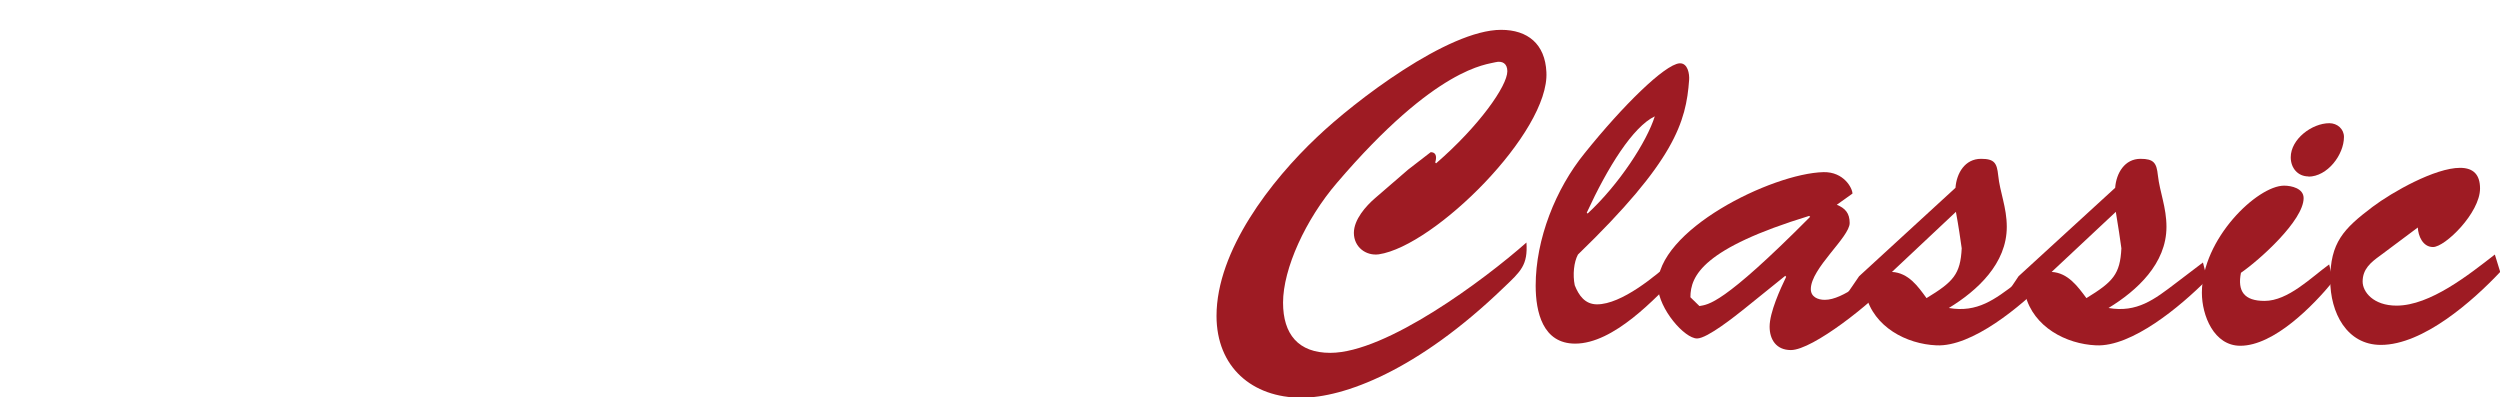
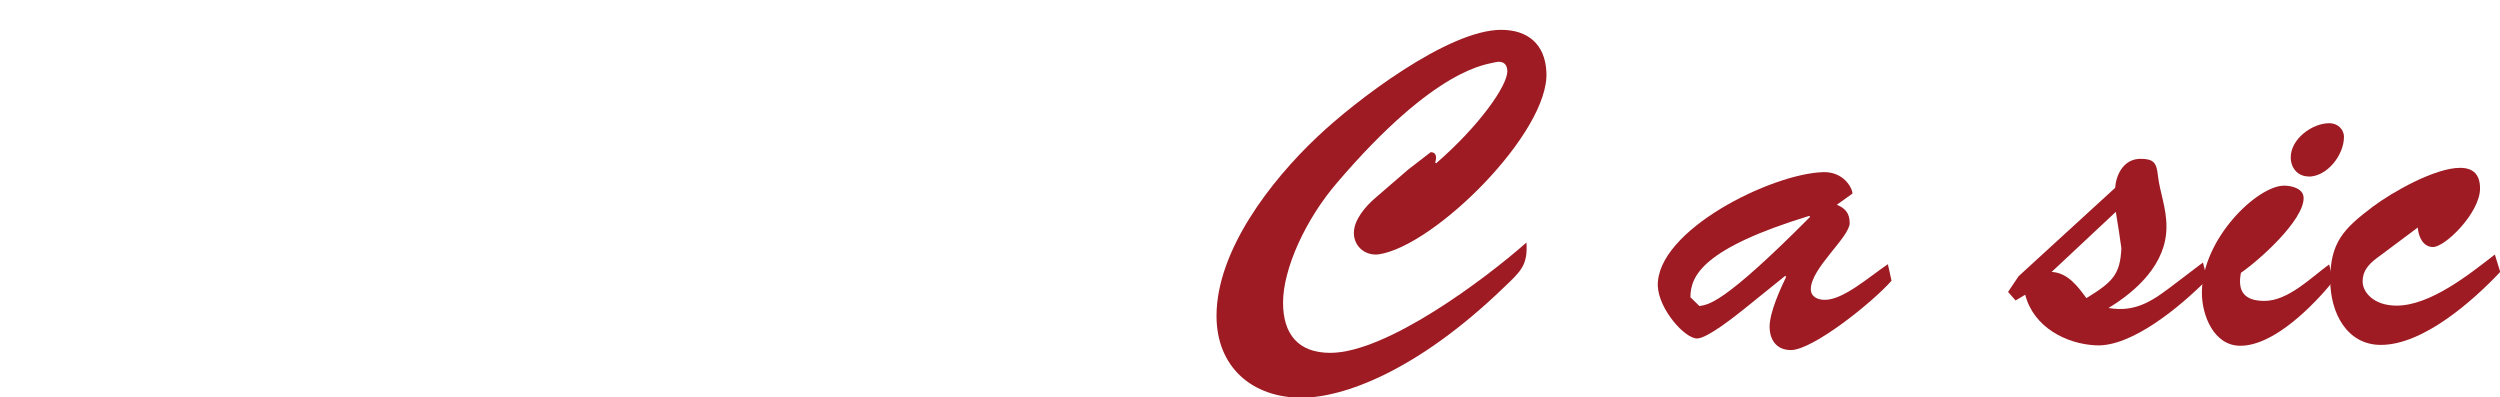
<svg xmlns="http://www.w3.org/2000/svg" xmlns:ns1="http://sodipodi.sourceforge.net/DTD/sodipodi-0.dtd" xmlns:ns2="http://www.inkscape.org/namespaces/inkscape" width="11.648mm" height="1.851mm" viewBox="0 0 11.648 1.851" version="1.1" id="svg97774" ns1:docname="logo-NMC.svg" ns2:version="1.2.2 (b0a8486541, 2022-12-01)">
  <ns1:namedview id="namedview97776" pagecolor="#ffffff" bordercolor="#666666" borderopacity="1.0" ns2:showpageshadow="2" ns2:pageopacity="0.0" ns2:pagecheckerboard="true" ns2:deskcolor="#d1d1d1" ns2:document-units="mm" showgrid="false" ns2:zoom="27.648126" ns2:cx="33.31148" ns2:cy="9.7655804" ns2:window-width="1920" ns2:window-height="1016" ns2:window-x="0" ns2:window-y="0" ns2:window-maximized="1" ns2:current-layer="layer1" />
  <defs id="defs97771">
    <clipPath clipPathUnits="userSpaceOnUse" id="clipPath96978">
      <path d="m 379.5,112.11 h 38.042 v 15.138 H 379.5 Z" id="path96976" />
    </clipPath>
    <filter style="color-interpolation-filters:sRGB;" ns2:label="Drop Shadow" id="filter98846" x="-0.029" y="-0.097" width="1.082" height="1.15">
      <feFlood flood-opacity="1" flood-color="rgb(68,68,68)" result="flood" id="feFlood98836" />
      <feComposite in="flood" in2="SourceGraphic" operator="in" result="composite1" id="feComposite98838" />
      <feGaussianBlur in="composite1" stdDeviation="0.1" result="blur" id="feGaussianBlur98840" />
      <feOffset dx="0.2" dy="-0.2" result="offset" id="feOffset98842" />
      <feComposite in="SourceGraphic" in2="offset" operator="over" result="composite2" id="feComposite98844" />
    </filter>
    <filter style="color-interpolation-filters:sRGB;" ns2:label="Drop Shadow" id="filter98858" x="-0.029" y="-0.097" width="1.081" height="1.15">
      <feFlood flood-opacity="1" flood-color="rgb(68,68,68)" result="flood" id="feFlood98848" />
      <feComposite in="flood" in2="SourceGraphic" operator="in" result="composite1" id="feComposite98850" />
      <feGaussianBlur in="composite1" stdDeviation="0.1" result="blur" id="feGaussianBlur98852" />
      <feOffset dx="0.2" dy="-0.2" result="offset" id="feOffset98854" />
      <feComposite in="SourceGraphic" in2="offset" operator="over" result="composite2" id="feComposite98856" />
    </filter>
    <clipPath clipPathUnits="userSpaceOnUse" id="clipPath100507">
      <g id="g100513" transform="matrix(2.835,0,0,-2.835,-134.966,369.349)">
        <g id="g100511">
          <path d="m 43.663,132.374 h 13.42 v -5.34 H 43.663 Z" id="path100509" style="stroke-width:0.353" />
        </g>
      </g>
    </clipPath>
    <clipPath clipPathUnits="userSpaceOnUse" id="clipPath104647">
      <g id="g104653">
        <g id="g104651">
          <path d="m 43.663,132.374 h 13.42 v -5.34 H 43.663 Z" id="path104649" style="stroke-width:0.353" />
        </g>
      </g>
    </clipPath>
  </defs>
  <g ns2:label="Layer 1" ns2:groupmode="layer" id="layer1" transform="translate(-44.515,-128.697)">
    <g id="g96974" clip-path="url(#clipPath96978)" transform="matrix(0.353,0,0,-0.353,-90.217,171.924)" style="filter:url(#filter98846)">
      <g id="g96980" transform="translate(390.213,122.533)">
-         <path d="m 0,0 h -3.171 v -1.047 h 0.42 c 0.337,0 0.283,-0.298 0.283,-0.298 v -1.13 l -3.506,2.421 h -2.323 v -0.993 h 0.459 c 0.305,0 0.412,-0.176 0.412,-0.176 v -2.154 c 0,-0.19 -0.283,-0.167 -0.283,-0.167 h -0.588 v -0.993 h 2.88 v 1 H -5.89 c -0.406,0 -0.406,0.221 -0.406,0.221 v 1.261 l 3.378,-2.482 h 2.1 v 3.169 c 0,0.321 0.336,0.337 0.336,0.337 H 0 V 0" style="fill:#ffffff;fill-opacity:1;fill-rule:nonzero;stroke:none" id="path100560" />
-       </g>
+         </g>
    </g>
-     <path style="fill:#ffffff;fill-opacity:1;fill-rule:nonzero;stroke:none;filter:url(#filter98858)" d="M 0,0 H 2.561 V 0.978 H 2.059 c 0,0 -0.201,0.101 -0.201,0.192 V 2.673 L 3.582,0 H 4.19 L 5.876,2.792 V 1.288 c 0,0 -0.023,-0.248 -0.313,-0.248 H 5.156 V 0 H 8.355 V 1.028 H 7.812 c 0,0 -0.313,0.051 -0.313,0.272 v 2.062 c 0,0 0.084,0.229 0.285,0.229 H 8.325 V 4.538 H 5.636 L 4.202,2.269 2.706,4.538 H 0 V 3.591 h 0.564 c 0,0 0.284,-0.037 0.284,-0.172 V 1.192 c 0,0 -0.005,-0.209 -0.251,-0.209 H 0 Z" transform="matrix(0.353,0,0,-0.353,47.613,130.298)" id="path100557" />
    <path style="fill:#9e1b23;fill-opacity:1;fill-rule:nonzero;stroke:none;stroke-width:0.353" d="m 55.78,129.757 c 0.002,0.039 0.023,0.091 0.071,0.091 0.056,0 0.219,-0.159 0.219,-0.273 0,-0.062 -0.029,-0.096 -0.093,-0.096 -0.116,0 -0.315,0.112 -0.408,0.182 -0.135,0.102 -0.197,0.166 -0.197,0.34 0,0.153 0.077,0.303 0.236,0.303 0.197,0 0.429,-0.205 0.556,-0.34 l -0.025,-0.081 c -0.12,0.093 -0.301,0.238 -0.458,0.238 -0.108,0 -0.158,-0.064 -0.158,-0.112 0,-0.058 0.037,-0.089 0.083,-0.122 z" id="path104821" />
    <path style="fill:#9e1b23;fill-opacity:1;fill-rule:nonzero;stroke:none;stroke-width:0.353" d="m 55.27,129.52 c 0.089,0 0.166,-0.102 0.166,-0.185 0,-0.037 -0.031,-0.064 -0.068,-0.064 -0.081,0 -0.18,0.074 -0.18,0.159 0,0.05 0.033,0.089 0.083,0.089" id="path104819" />
    <path style="fill:#9e1b23;fill-opacity:1;fill-rule:nonzero;stroke:none;stroke-width:0.353" d="m 55.367,129.929 c -0.083,0.06 -0.191,0.17 -0.301,0.17 -0.095,0 -0.127,-0.045 -0.11,-0.131 0.087,-0.06 0.292,-0.244 0.292,-0.348 0,-0.045 -0.056,-0.058 -0.091,-0.058 -0.124,0 -0.383,0.247 -0.383,0.499 0,0.106 0.056,0.247 0.179,0.247 0.157,0 0.34,-0.187 0.433,-0.301 z" id="path104817" />
    <path id="path104815" style="fill:#9e1b23;fill-opacity:1;fill-rule:nonzero;stroke:none;stroke-width:0.353" d="M 54.488 129.437 C 54.414 129.437 54.375 129.504 54.37 129.572 L 53.92 129.984 L 53.871 130.057 L 53.906 130.097 L 53.951 130.07 C 53.989 130.221 54.142 130.3 54.281 130.306 C 54.447 130.314 54.673 130.126 54.799 129.999 L 54.779 129.92 L 54.654 130.015 C 54.553 130.092 54.472 130.155 54.339 130.132 C 54.472 130.051 54.609 129.925 54.609 129.754 C 54.609 129.663 54.578 129.593 54.569 129.514 C 54.563 129.456 54.55 129.437 54.488 129.437 z M 54.373 129.684 C 54.385 129.755 54.393 129.811 54.399 129.854 C 54.393 129.975 54.36 130.01 54.236 130.086 C 54.196 130.032 54.15 129.968 54.074 129.964 L 54.373 129.684 z " />
-     <path id="path104811" style="fill:#9e1b23;fill-opacity:1;fill-rule:nonzero;stroke:none;stroke-width:0.353" d="M 53.745 129.437 C 53.67 129.437 53.631 129.504 53.626 129.572 L 53.177 129.984 L 53.127 130.057 L 53.162 130.097 L 53.208 130.07 C 53.245 130.221 53.398 130.3 53.537 130.306 C 53.703 130.314 53.929 130.126 54.055 129.999 L 54.035 129.92 L 53.911 130.015 C 53.809 130.092 53.728 130.155 53.595 130.132 C 53.728 130.051 53.865 129.925 53.865 129.754 C 53.865 129.663 53.833 129.593 53.825 129.514 C 53.819 129.456 53.807 129.437 53.745 129.437 z M 53.628 129.684 C 53.641 129.755 53.649 129.811 53.655 129.854 C 53.649 129.975 53.616 130.01 53.491 130.086 C 53.452 130.032 53.407 129.968 53.33 129.964 L 53.628 129.684 z " />
    <path id="path104807" style="fill:#9e1b23;fill-opacity:1;fill-rule:nonzero;stroke:none;stroke-width:0.353" d="M 53.011 129.499 C 52.77 129.505 52.231 129.771 52.239 130.03 C 52.244 130.138 52.364 130.274 52.422 130.274 C 52.47 130.274 52.603 130.167 52.642 130.136 L 52.833 129.982 L 52.837 129.987 C 52.81 130.043 52.76 130.152 52.76 130.219 C 52.76 130.279 52.791 130.328 52.859 130.328 C 52.961 130.328 53.238 130.107 53.328 130.005 L 53.311 129.928 C 53.222 129.988 53.104 130.094 53.017 130.094 C 52.984 130.094 52.952 130.08 52.952 130.044 C 52.952 129.947 53.133 129.802 53.133 129.736 C 53.133 129.69 53.112 129.667 53.073 129.651 L 53.146 129.599 C 53.146 129.574 53.106 129.497 53.011 129.499 z M 52.944 129.703 L 52.949 129.707 C 52.538 130.121 52.474 130.115 52.433 130.123 L 52.391 130.082 C 52.391 129.981 52.451 129.854 52.944 129.703 z " />
-     <path id="path104803" style="fill:#9e1b23;fill-opacity:1;fill-rule:nonzero;stroke:none;stroke-width:0.353" d="M 52.34 128.992 C 52.271 128.998 52.077 129.188 51.898 129.411 C 51.763 129.577 51.67 129.811 51.67 130.028 C 51.67 130.151 51.703 130.298 51.854 130.298 C 52.033 130.298 52.227 130.089 52.341 129.97 L 52.312 129.908 C 52.229 129.983 52.07 130.115 51.956 130.115 C 51.9 130.115 51.871 130.074 51.852 130.026 C 51.842 129.977 51.848 129.918 51.867 129.883 C 52.317 129.448 52.371 129.266 52.385 129.069 C 52.387 129.042 52.379 128.992 52.343 128.992 C 52.342 128.992 52.341 128.992 52.34 128.992 z M 52.225 129.239 C 52.188 129.357 52.059 129.556 51.912 129.692 L 51.908 129.688 C 52.006 129.475 52.123 129.288 52.225 129.239 z " />
    <path style="fill:#9e1b23;fill-opacity:1;fill-rule:nonzero;stroke:none;stroke-width:0.353" d="m 50.922,129.62 c -0.043,0.037 -0.099,0.1 -0.099,0.162 0,0.066 0.056,0.108 0.116,0.1 0.261,-0.039 0.796,-0.57 0.781,-0.849 -0.006,-0.131 -0.087,-0.197 -0.211,-0.197 -0.247,0 -0.682,0.332 -0.858,0.5 -0.213,0.201 -0.468,0.528 -0.468,0.833 0,0.238 0.166,0.381 0.396,0.381 0.195,0 0.539,-0.124 0.943,-0.514 0.079,-0.075 0.112,-0.104 0.105,-0.209 -0.197,0.174 -0.653,0.514 -0.914,0.514 -0.149,0 -0.22,-0.087 -0.22,-0.234 0,-0.158 0.105,-0.388 0.251,-0.558 0.464,-0.543 0.7,-0.551 0.738,-0.562 0.033,-0.008 0.056,0.006 0.056,0.042 0,0.068 -0.131,0.255 -0.332,0.429 l -0.004,-0.004 c 0.01,-0.033 0,-0.048 -0.021,-0.048 l -0.105,0.081 z" id="path104718" />
  </g>
</svg>